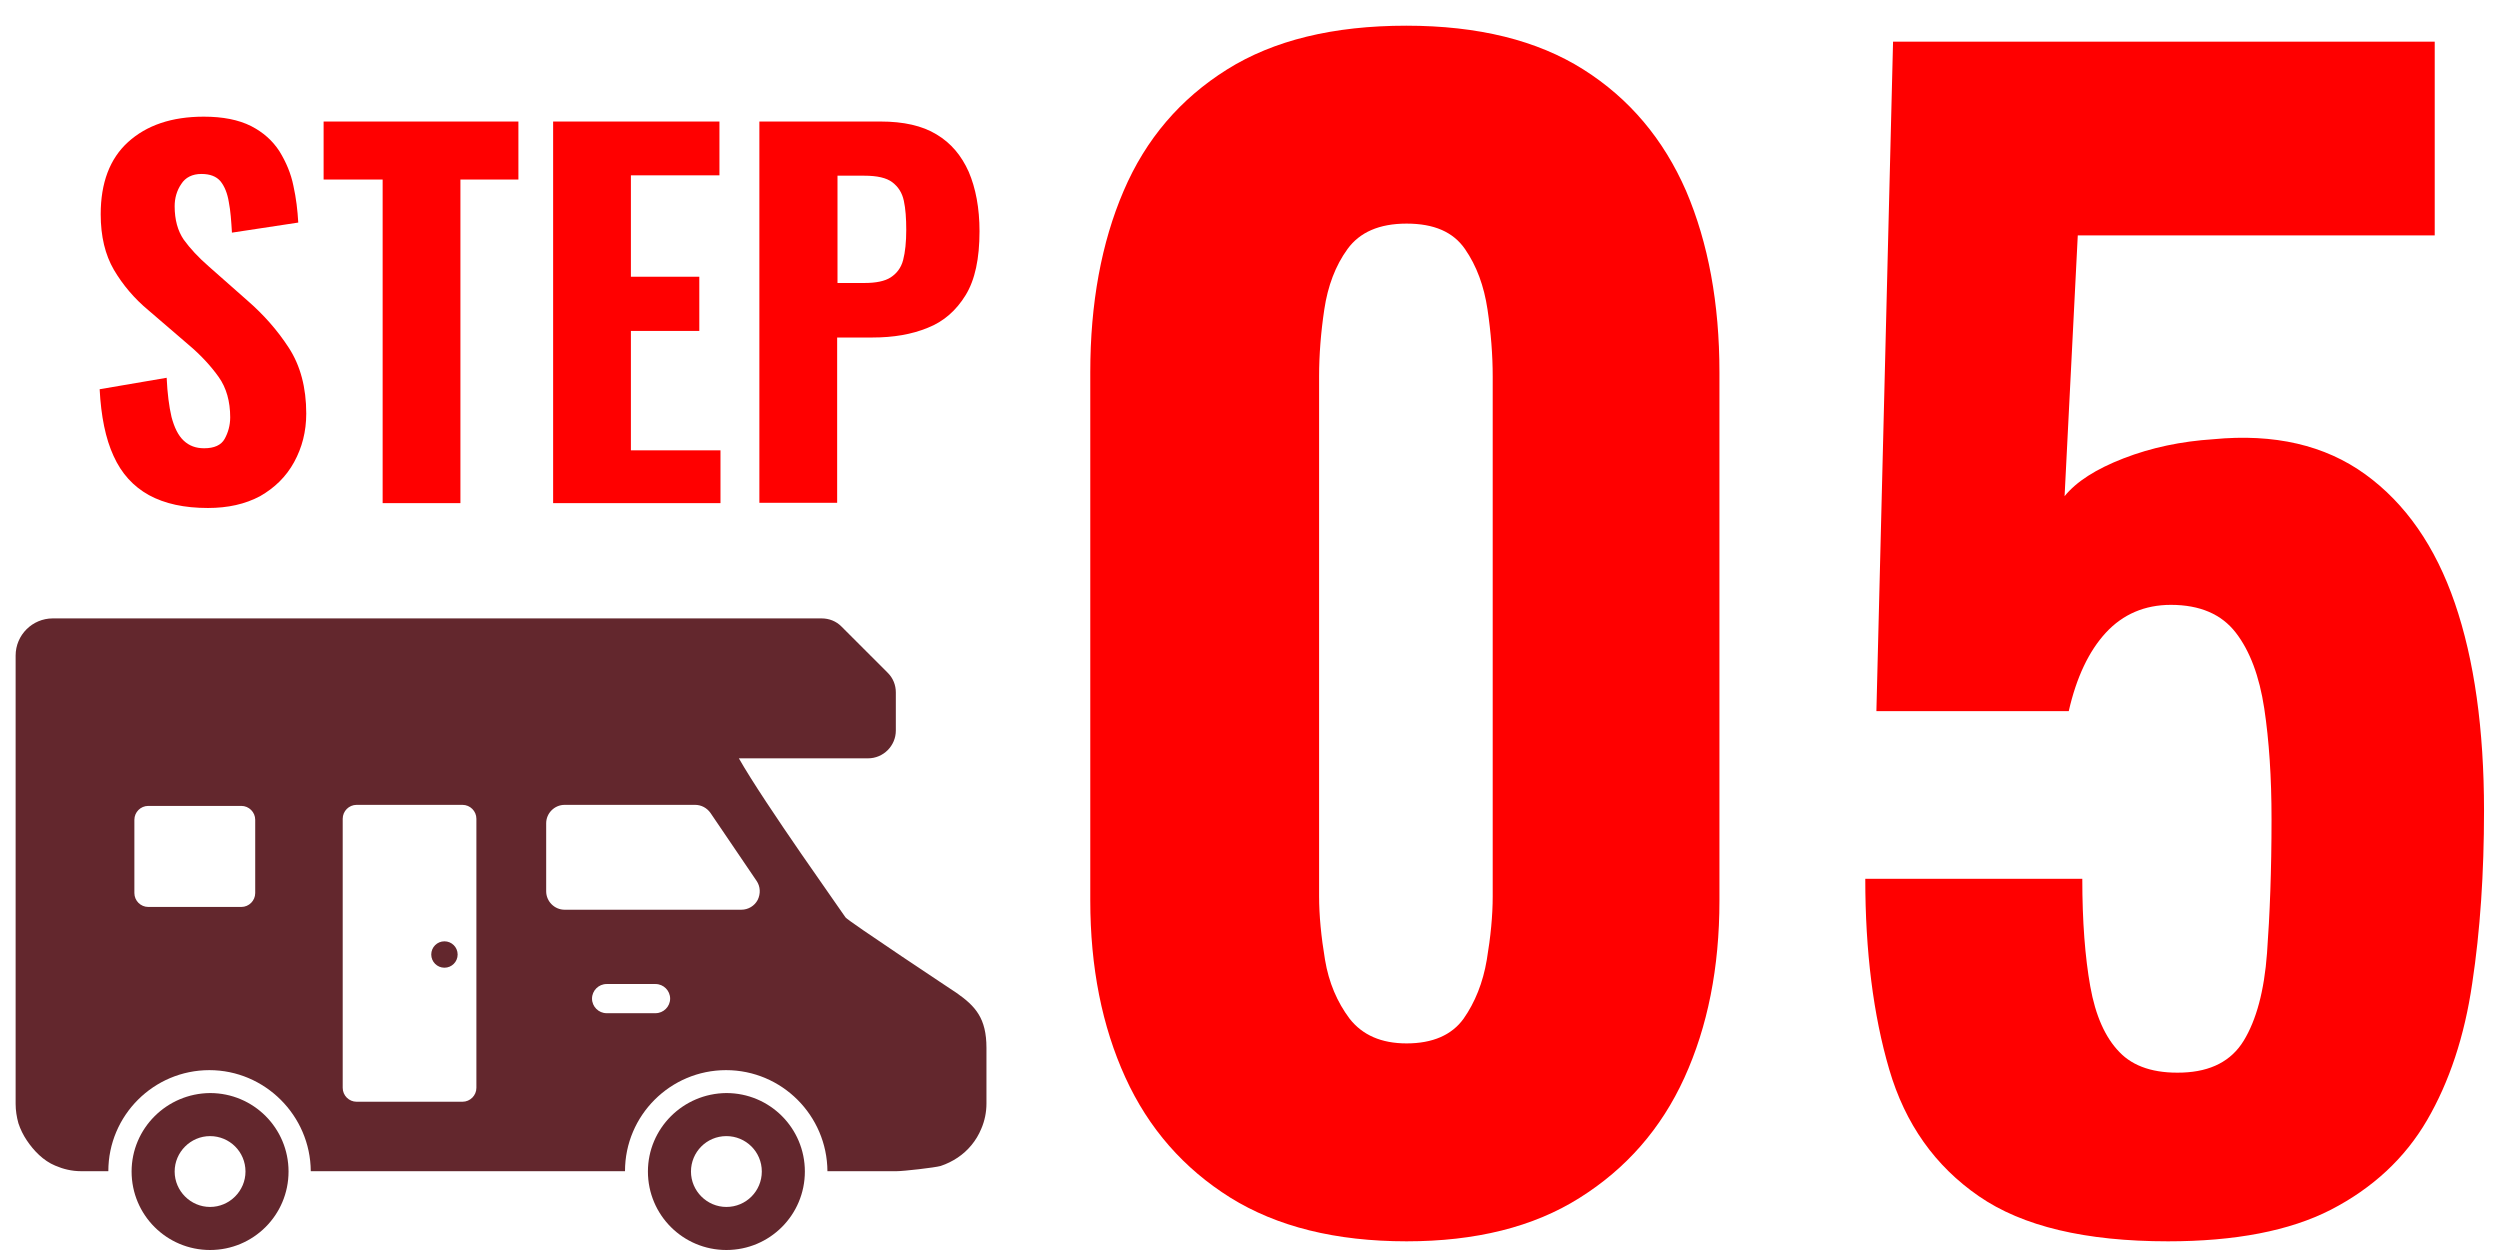
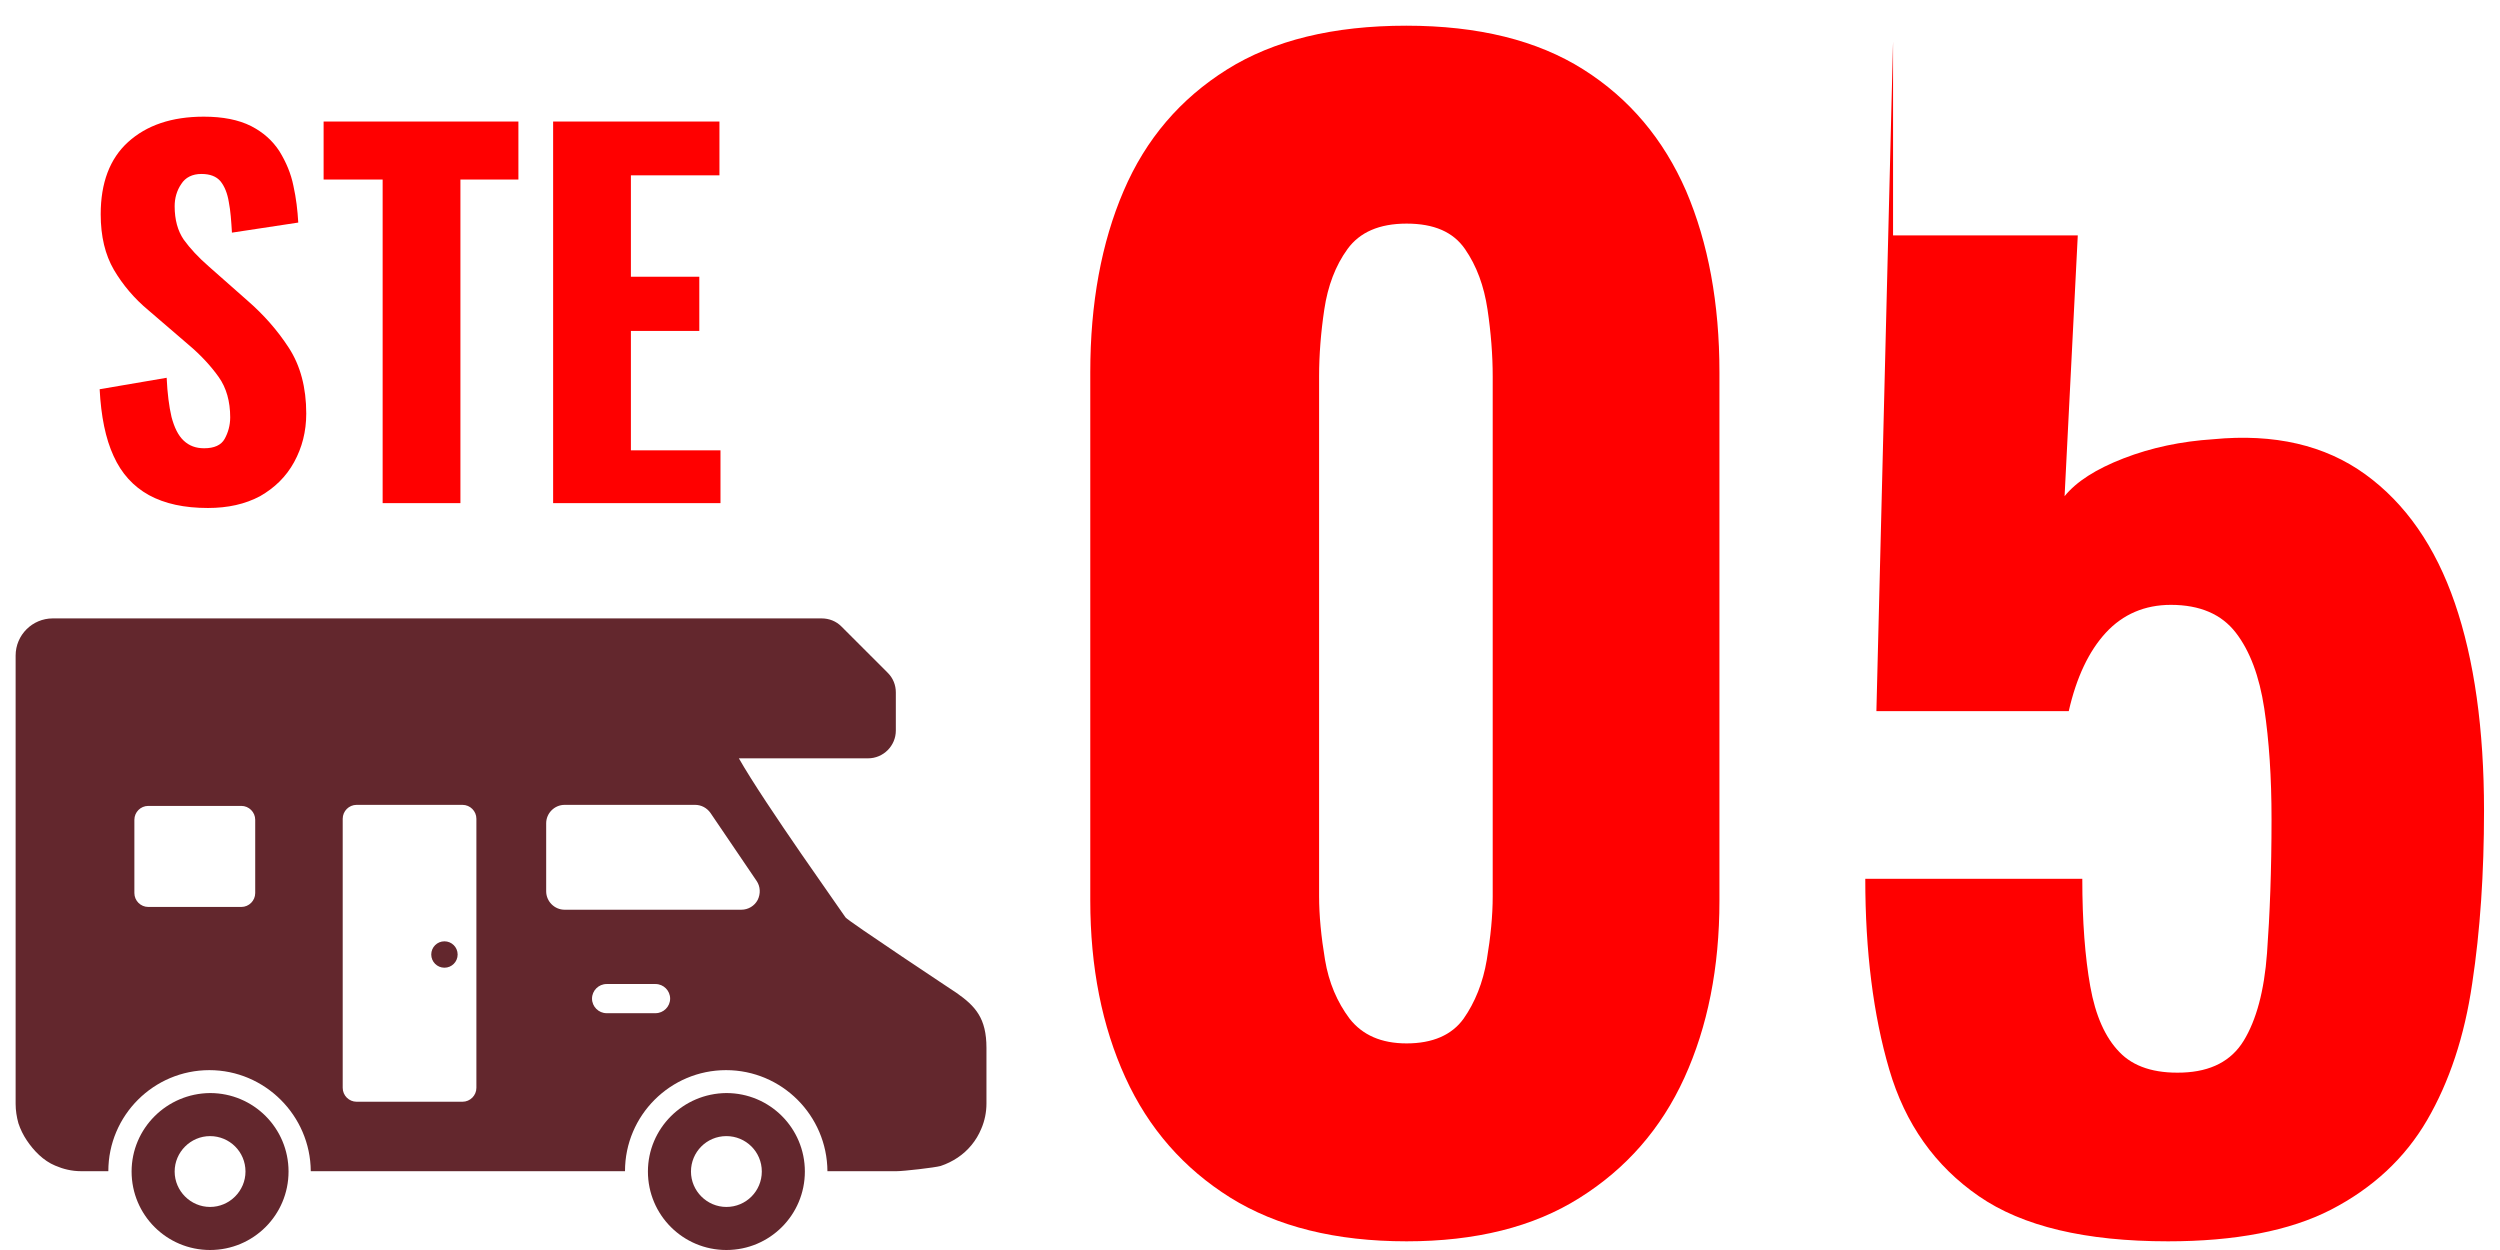
<svg xmlns="http://www.w3.org/2000/svg" version="1.1" id="レイヤー_1" x="0px" y="0px" viewBox="0 0 72 36" style="enable-background:new 0 0 72 36;" xml:space="preserve">
  <style type="text/css">
	.st0{fill:#FF0000;}
	.st1{fill:#63272D;}
</style>
  <g>
    <path class="st0" d="M5.99,14.63c-0.68,0-1.24-0.12-1.7-0.37c-0.45-0.25-0.79-0.62-1.02-1.13c-0.23-0.5-0.36-1.14-0.4-1.92   l1.93-0.33c0.02,0.45,0.07,0.83,0.14,1.13c0.08,0.3,0.19,0.53,0.35,0.68c0.16,0.15,0.35,0.22,0.59,0.22c0.29,0,0.49-0.09,0.59-0.27   s0.16-0.39,0.16-0.62c0-0.46-0.11-0.85-0.33-1.16c-0.22-0.31-0.51-0.63-0.88-0.94L4.28,8.94c-0.41-0.34-0.74-0.73-1-1.17   C3.03,7.34,2.9,6.81,2.9,6.17c0-0.9,0.26-1.6,0.79-2.08s1.25-0.73,2.18-0.73c0.55,0,1,0.09,1.36,0.27   c0.35,0.18,0.62,0.42,0.82,0.73C8.24,4.67,8.38,5,8.45,5.35c0.08,0.36,0.12,0.71,0.14,1.06L6.68,6.7C6.66,6.37,6.64,6.07,6.59,5.82   c-0.04-0.25-0.12-0.45-0.24-0.6C6.23,5.08,6.05,5.01,5.8,5.01c-0.26,0-0.46,0.1-0.58,0.29C5.09,5.49,5.03,5.71,5.03,5.94   c0,0.39,0.09,0.71,0.26,0.96c0.18,0.25,0.42,0.51,0.73,0.78l1.11,0.98c0.46,0.4,0.86,0.85,1.19,1.36c0.33,0.51,0.5,1.14,0.5,1.89   c0,0.52-0.12,0.98-0.35,1.4s-0.56,0.74-0.98,0.98C7.06,14.52,6.56,14.63,5.99,14.63z" />
    <path class="st0" d="M11.02,14.49V5.17h-1.7V3.5h5.61v1.67h-1.67v9.32H11.02z" />
    <path class="st0" d="M15.93,14.49V3.5h4.79v1.55h-2.55v2.92h1.97v1.56h-1.97v3.44h2.58v1.52C20.75,14.49,15.93,14.49,15.93,14.49z" />
-     <path class="st0" d="M21.87,14.49V3.5h3.49c0.66,0,1.2,0.12,1.61,0.37c0.42,0.25,0.72,0.61,0.93,1.08c0.2,0.47,0.31,1.04,0.31,1.71   c0,0.79-0.13,1.4-0.4,1.84c-0.27,0.44-0.63,0.76-1.09,0.94c-0.46,0.19-0.99,0.28-1.59,0.28h-1.02v4.76h-2.24V14.49z M24.11,8.15   h0.79c0.32,0,0.58-0.05,0.75-0.16s0.3-0.27,0.36-0.5c0.06-0.23,0.09-0.52,0.09-0.87c0-0.33-0.02-0.61-0.07-0.84   s-0.16-0.4-0.33-0.53s-0.44-0.19-0.81-0.19h-0.77v3.09H24.11z" />
  </g>
  <g>
    <path class="st0" d="M40.51,35.75c-2.04,0-3.73-0.42-5.08-1.26c-1.34-0.84-2.35-1.99-3.02-3.46c-0.67-1.47-1.01-3.17-1.01-5.1   V10.72c0-1.98,0.32-3.73,0.96-5.22C33,4,34,2.84,35.34,2s3.06-1.26,5.16-1.26c2.07,0,3.77,0.42,5.1,1.26   c1.33,0.84,2.31,2.01,2.96,3.5c0.64,1.5,0.96,3.24,0.96,5.22v15.22c0,1.93-0.34,3.63-1.01,5.1s-1.68,2.62-3.02,3.46   C44.16,35.34,42.49,35.75,40.51,35.75z M40.51,30.05c0.75,0,1.3-0.24,1.64-0.71c0.33-0.47,0.56-1.04,0.67-1.7s0.17-1.26,0.17-1.83   V10.84c0-0.61-0.05-1.26-0.15-1.93c-0.1-0.67-0.31-1.25-0.65-1.74s-0.89-0.73-1.68-0.73s-1.35,0.25-1.7,0.73s-0.57,1.07-0.67,1.74   s-0.15,1.31-0.15,1.93v14.97c0,0.56,0.06,1.17,0.17,1.83c0.11,0.66,0.35,1.22,0.71,1.7C39.24,29.81,39.78,30.05,40.51,30.05z" />
-     <path class="st0" d="M62.44,35.75c-2.38,0-4.19-0.43-5.45-1.3c-1.26-0.87-2.12-2.08-2.58-3.65c-0.46-1.57-0.69-3.4-0.69-5.49h6.25   c0,1.23,0.08,2.26,0.23,3.1s0.43,1.47,0.84,1.89c0.4,0.42,1.01,0.62,1.82,0.59s1.4-0.33,1.76-0.92s0.59-1.43,0.67-2.52   s0.13-2.38,0.13-3.86c0-1.2-0.07-2.26-0.21-3.19c-0.14-0.92-0.41-1.65-0.82-2.18s-1.03-0.8-1.87-0.8c-0.75,0-1.38,0.27-1.87,0.8   c-0.49,0.53-0.85,1.29-1.07,2.26h-5.54L54.52,1.2h15.6v5.58H59.84l-0.38,7.51c0.34-0.42,0.9-0.78,1.7-1.09s1.66-0.49,2.58-0.55   c1.76-0.17,3.22,0.17,4.38,1.01c1.16,0.84,2.02,2.08,2.58,3.71s0.84,3.63,0.84,5.98c0,1.79-0.11,3.45-0.34,4.97   c-0.22,1.52-0.66,2.84-1.3,3.94c-0.64,1.1-1.57,1.96-2.77,2.58C65.94,35.45,64.37,35.75,62.44,35.75z" />
+     <path class="st0" d="M62.44,35.75c-2.38,0-4.19-0.43-5.45-1.3c-1.26-0.87-2.12-2.08-2.58-3.65c-0.46-1.57-0.69-3.4-0.69-5.49h6.25   c0,1.23,0.08,2.26,0.23,3.1s0.43,1.47,0.84,1.89c0.4,0.42,1.01,0.62,1.82,0.59s1.4-0.33,1.76-0.92s0.59-1.43,0.67-2.52   s0.13-2.38,0.13-3.86c0-1.2-0.07-2.26-0.21-3.19c-0.14-0.92-0.41-1.65-0.82-2.18s-1.03-0.8-1.87-0.8c-0.75,0-1.38,0.27-1.87,0.8   c-0.49,0.53-0.85,1.29-1.07,2.26h-5.54L54.52,1.2v5.58H59.84l-0.38,7.51c0.34-0.42,0.9-0.78,1.7-1.09s1.66-0.49,2.58-0.55   c1.76-0.17,3.22,0.17,4.38,1.01c1.16,0.84,2.02,2.08,2.58,3.71s0.84,3.63,0.84,5.98c0,1.79-0.11,3.45-0.34,4.97   c-0.22,1.52-0.66,2.84-1.3,3.94c-0.64,1.1-1.57,1.96-2.77,2.58C65.94,35.45,64.37,35.75,62.44,35.75z" />
  </g>
  <g>
    <path class="st1" d="M18.66,33.74c0,1.25,1.01,2.26,2.26,2.26s2.26-1.01,2.26-2.26s-1.01-2.26-2.26-2.26   C19.67,31.49,18.66,32.5,18.66,33.74z M19.9,33.74c0-0.56,0.45-1.02,1.02-1.02c0.56,0,1.02,0.45,1.02,1.02   c0,0.56-0.45,1.02-1.02,1.02C20.36,34.76,19.9,34.3,19.9,33.74z" />
    <path class="st1" d="M3.79,33.74C3.79,34.99,4.8,36,6.05,36s2.26-1.01,2.26-2.26s-1.01-2.26-2.26-2.26   C4.8,31.49,3.79,32.5,3.79,33.74z M5.03,33.74c0-0.56,0.46-1.02,1.02-1.02s1.02,0.45,1.02,1.02c0,0.56-0.46,1.02-1.02,1.02   C5.49,34.76,5.03,34.3,5.03,33.74z" />
    <path class="st1" d="M12.8,27.11c0.21,0,0.38,0.17,0.38,0.38s-0.17,0.38-0.38,0.38s-0.38-0.17-0.38-0.38S12.59,27.11,12.8,27.11z" />
    <path class="st1" d="M0.45,18.88v5.32v7.59c0,0.19,0.03,0.38,0.08,0.56c0.06,0.18,0.14,0.34,0.24,0.49c0.2,0.3,0.48,0.59,0.82,0.73   c0.23,0.1,0.48,0.16,0.74,0.16h0.79c0-1.61,1.31-2.91,2.91-2.91s2.91,1.31,2.92,2.91H18c0-1.61,1.31-2.91,2.91-2.91   c1.61,0,2.91,1.31,2.92,2.91h0.42h1.58c0.19,0,1.08-0.1,1.26-0.15c0.18-0.06,0.34-0.14,0.49-0.24c0.3-0.2,0.54-0.49,0.68-0.83   c0.1-0.23,0.15-0.48,0.15-0.73v-1.6c0-0.85-0.31-1.2-0.87-1.59c0,0-3.14-2.08-3.19-2.17c-0.03-0.06-2.34-3.29-3.07-4.58H25   c0.44,0,0.8-0.36,0.8-0.8v-1.1c0-0.21-0.08-0.41-0.23-0.56l-1.34-1.34c-0.15-0.15-0.35-0.23-0.57-0.23H1.52   C0.93,17.81,0.45,18.29,0.45,18.88z M17.05,28.76c0-0.23,0.19-0.42,0.42-0.42h1.41c0.23,0,0.42,0.19,0.42,0.42   s-0.19,0.42-0.42,0.42h-1.41C17.24,29.18,17.05,28.99,17.05,28.76z M15.73,23.71c0-0.29,0.24-0.53,0.53-0.53h3.76   c0.18,0,0.34,0.09,0.44,0.23l1.33,1.96c0.11,0.16,0.12,0.37,0.03,0.55c-0.09,0.17-0.27,0.28-0.47,0.28h-5.09   c-0.29,0-0.53-0.24-0.53-0.53C15.73,25.67,15.73,23.71,15.73,23.71z M9.87,31.33v-7.75c0-0.22,0.18-0.4,0.4-0.4h3.05   c0.22,0,0.4,0.18,0.4,0.4v7.75c0,0.22-0.18,0.4-0.4,0.4h-3.05C10.05,31.73,9.87,31.55,9.87,31.33L9.87,31.33z M3.87,23.61   c0-0.22,0.18-0.4,0.4-0.4h2.68c0.22,0,0.4,0.18,0.4,0.4v2.11c0,0.22-0.18,0.4-0.4,0.4H4.27c-0.22,0-0.4-0.18-0.4-0.4V23.61z" />
  </g>
</svg>